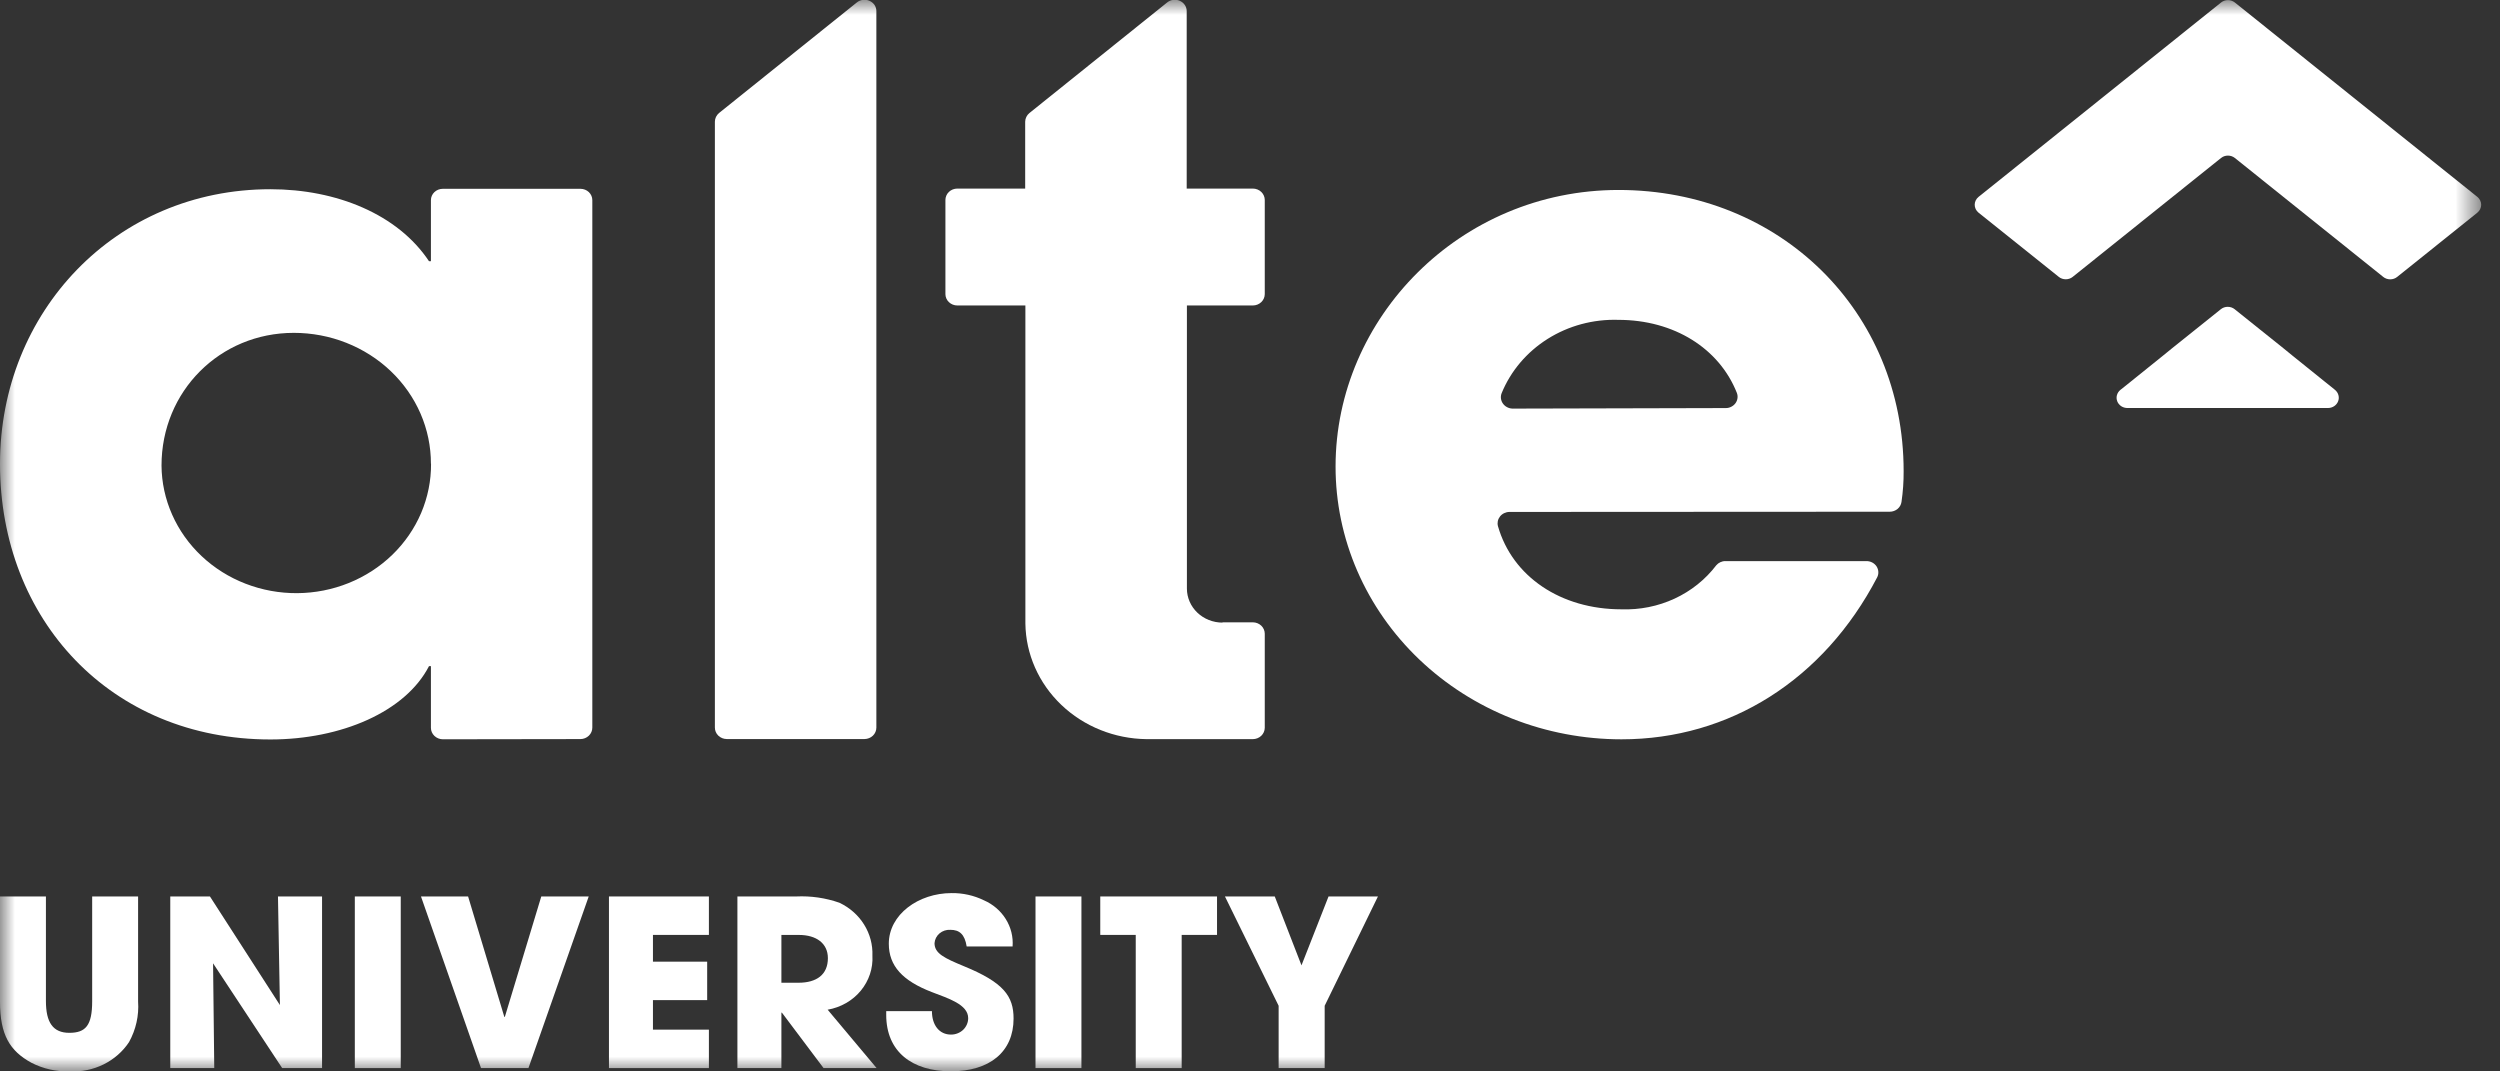
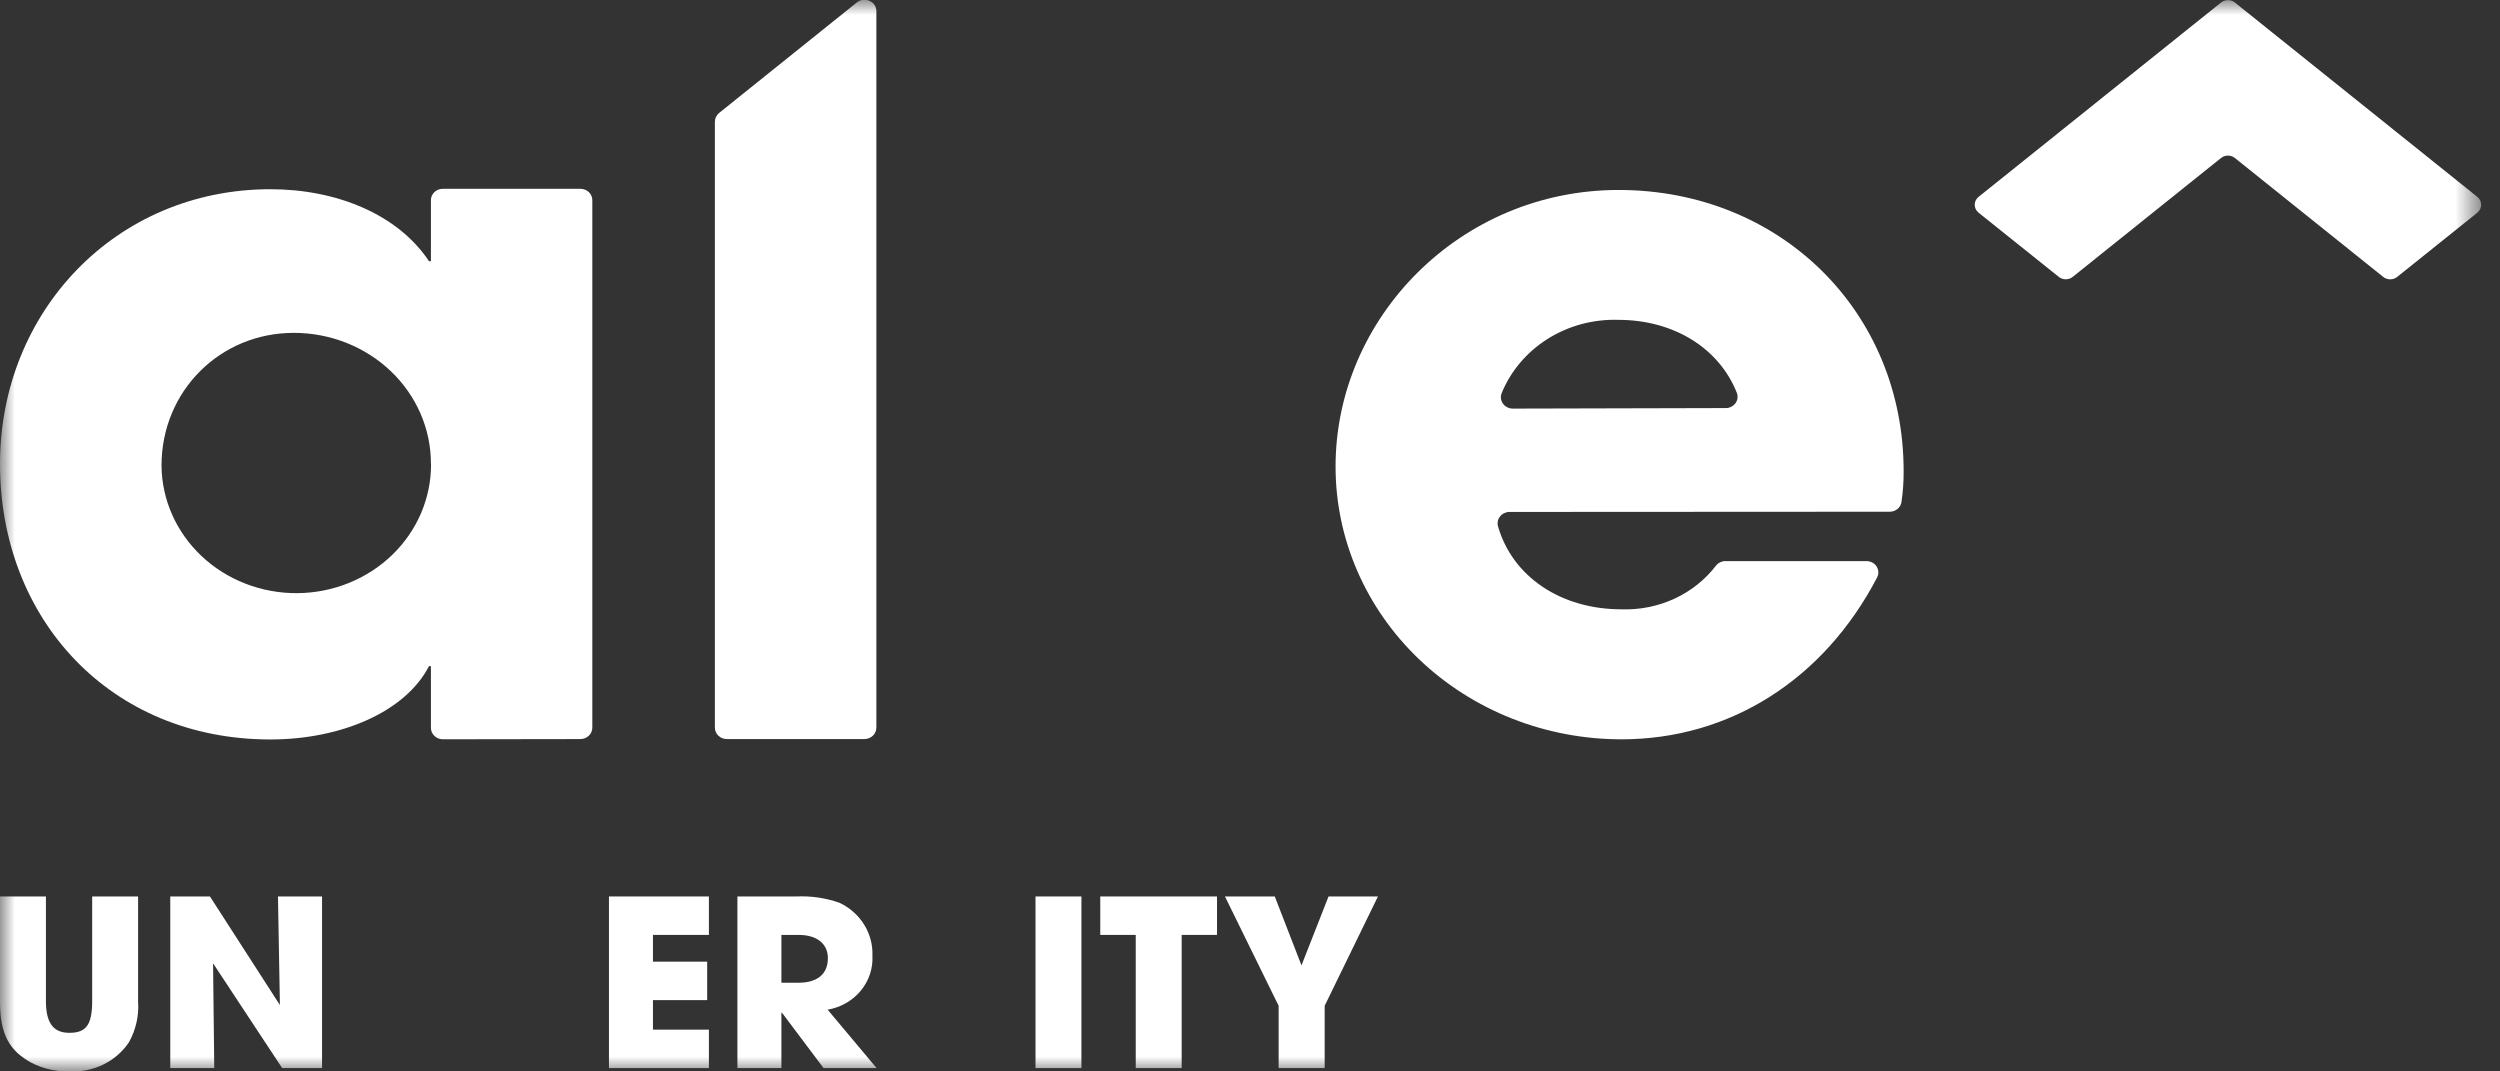
<svg xmlns="http://www.w3.org/2000/svg" width="84" height="36" viewBox="0 0 84 36" fill="none">
  <rect x="0" y="0" width="84" height="36" fill="#333333" stroke="none" />
  <mask id="mask0_352_5094" style="mask-type:luminance" maskUnits="userSpaceOnUse" x="0" y="0" width="84" height="36">
    <path d="M83.373 0H0V36H83.373V0Z" fill="white" />
  </mask>
  <g mask="url(#mask0_352_5094)">
    <path d="M3.097 30.121H4.64V33.652C4.673 34.124 4.567 34.595 4.336 35.014C4.126 35.332 3.83 35.591 3.48 35.764C3.13 35.937 2.738 36.018 2.344 35.998C1.895 36.012 1.449 35.912 1.054 35.708C0.33 35.311 0 34.772 0 33.659V30.121H1.543V33.635C1.543 34.354 1.779 34.703 2.329 34.703C2.88 34.703 3.097 34.454 3.097 33.642V30.121Z" fill="white" />
    <path d="M9.481 35.888L7.159 32.367L7.199 35.888H5.721V30.121H7.054L9.405 33.77L9.34 30.121H10.821V35.888H9.481Z" fill="white" />
-     <path d="M13.465 30.121H11.922V35.888H13.465V30.121Z" fill="white" />
-     <path d="M16.162 35.888L14.145 30.121H15.728L16.945 34.167H16.963L18.187 30.121H19.781L17.756 35.888H16.162Z" fill="white" />
    <path d="M20.461 35.888V30.121H23.819V31.413H21.939V32.312H23.761V33.604H21.939V34.596H23.819V35.888H20.461Z" fill="white" />
    <path d="M27.672 35.888L26.273 34.026H26.255V35.888H24.777V30.121H26.755C27.248 30.098 27.741 30.17 28.204 30.332C28.549 30.495 28.837 30.749 29.033 31.064C29.23 31.379 29.327 31.742 29.313 32.108C29.338 32.534 29.198 32.953 28.922 33.288C28.645 33.623 28.249 33.849 27.809 33.926L29.454 35.888H27.672ZM26.828 33.02C27.44 33.02 27.817 32.747 27.817 32.194C27.817 31.694 27.425 31.414 26.846 31.414H26.255V33.02H26.828Z" fill="white" />
-     <path d="M32.48 31.801C32.415 31.387 32.233 31.242 31.933 31.242C31.8 31.234 31.669 31.277 31.569 31.361C31.469 31.445 31.409 31.564 31.4 31.691C31.4 32.036 31.73 32.192 32.389 32.465C33.722 33.011 34.056 33.47 34.056 34.223C34.056 35.34 33.255 35.996 31.951 35.996C30.647 35.996 29.777 35.339 29.777 34.099V33.975H31.313C31.313 34.451 31.567 34.762 31.951 34.762C32.027 34.763 32.103 34.749 32.173 34.721C32.244 34.694 32.308 34.653 32.362 34.602C32.416 34.55 32.458 34.489 32.487 34.422C32.516 34.354 32.531 34.282 32.531 34.21C32.531 33.75 31.86 33.546 31.313 33.335C30.324 32.955 29.864 32.454 29.864 31.708C29.864 30.727 30.86 30.008 31.973 30.008C32.35 30.003 32.723 30.086 33.059 30.25C33.367 30.384 33.623 30.605 33.795 30.882C33.968 31.159 34.047 31.48 34.023 31.801H32.48Z" fill="white" />
    <path d="M36.336 30.121H34.793V35.888H36.336V30.121Z" fill="white" />
    <path d="M38.161 35.888V31.413H36.969V30.121H40.892V31.413H39.704V35.888H38.161Z" fill="white" />
    <path d="M42.962 35.888V33.794L41.158 30.121H42.832L43.73 32.436L44.639 30.121H46.299L44.509 33.794V35.888H42.962Z" fill="white" />
    <path d="M14.878 24.84C14.772 24.839 14.671 24.798 14.596 24.726C14.521 24.654 14.479 24.557 14.479 24.456V22.383H14.414C13.628 23.91 11.473 24.846 9.085 24.846C3.724 24.846 0 20.825 0 15.586C0 10.473 3.887 6.358 9.085 6.358C11.31 6.358 13.367 7.201 14.414 8.776H14.479V6.724C14.479 6.623 14.521 6.526 14.596 6.455C14.671 6.384 14.772 6.344 14.878 6.344H19.504C19.61 6.344 19.711 6.384 19.786 6.455C19.86 6.526 19.902 6.623 19.902 6.724V24.449C19.902 24.55 19.86 24.647 19.786 24.719C19.711 24.791 19.61 24.832 19.504 24.833L14.878 24.84ZM14.479 15.58C14.48 15.002 14.361 14.431 14.13 13.897C13.898 13.364 13.559 12.879 13.131 12.471C12.703 12.063 12.195 11.739 11.635 11.518C11.076 11.297 10.477 11.184 9.871 11.184C7.386 11.184 5.427 13.147 5.427 15.642C5.431 16.209 5.552 16.77 5.784 17.292C6.015 17.815 6.352 18.288 6.776 18.687C7.199 19.085 7.701 19.4 8.252 19.613C8.803 19.826 9.393 19.934 9.987 19.93C10.582 19.926 11.17 19.81 11.718 19.589C12.265 19.368 12.762 19.047 13.18 18.643C13.597 18.239 13.927 17.76 14.151 17.235C14.374 16.709 14.487 16.147 14.483 15.58" fill="white" />
    <path d="M24.02 24.455V4.09C24.02 4.034 24.033 3.979 24.057 3.929C24.081 3.878 24.117 3.833 24.161 3.796L28.79 0.082C28.848 0.035 28.919 0.005 28.994 -0.004C29.07 -0.014 29.146 -0.003 29.215 0.028C29.284 0.058 29.343 0.107 29.384 0.168C29.424 0.229 29.446 0.3 29.446 0.372V24.448C29.446 24.549 29.404 24.646 29.33 24.718C29.255 24.79 29.154 24.831 29.048 24.832H24.418C24.312 24.831 24.211 24.79 24.136 24.718C24.061 24.646 24.02 24.549 24.02 24.448" fill="white" />
    <path d="M50.718 17.201C50.657 17.201 50.597 17.215 50.543 17.241C50.488 17.266 50.44 17.304 50.403 17.35C50.366 17.396 50.34 17.449 50.327 17.506C50.315 17.563 50.316 17.622 50.331 17.678C50.816 19.375 52.443 20.473 54.478 20.473C55.096 20.495 55.71 20.372 56.266 20.114C56.822 19.856 57.303 19.471 57.666 18.994C57.703 18.95 57.75 18.914 57.803 18.89C57.856 18.865 57.915 18.852 57.974 18.853H62.709C62.777 18.852 62.845 18.868 62.905 18.899C62.965 18.93 63.015 18.975 63.052 19.03C63.088 19.086 63.109 19.149 63.112 19.214C63.116 19.279 63.102 19.344 63.071 19.402C61.278 22.84 58.115 24.841 54.482 24.841C53.22 24.841 51.97 24.604 50.804 24.144C49.638 23.683 48.579 23.008 47.687 22.157C46.794 21.305 46.087 20.294 45.604 19.182C45.122 18.07 44.874 16.878 44.875 15.674C44.875 10.685 49.056 6.383 54.384 6.383C59.818 6.383 63.962 10.467 63.962 15.829C63.965 16.176 63.94 16.523 63.89 16.866C63.877 16.957 63.83 17.04 63.757 17.101C63.684 17.161 63.591 17.194 63.495 17.194L50.718 17.201ZM57.996 13.711C58.059 13.71 58.121 13.694 58.176 13.664C58.232 13.635 58.279 13.594 58.315 13.544C58.35 13.494 58.372 13.437 58.38 13.377C58.388 13.317 58.38 13.257 58.358 13.2C57.768 11.711 56.254 10.747 54.373 10.747C53.533 10.721 52.704 10.944 52.002 11.386C51.3 11.828 50.759 12.466 50.454 13.214C50.432 13.271 50.425 13.332 50.432 13.391C50.44 13.451 50.462 13.509 50.498 13.559C50.533 13.609 50.58 13.651 50.636 13.68C50.691 13.71 50.753 13.726 50.816 13.729L57.996 13.711Z" fill="white" />
    <path fill-rule="evenodd" clip-rule="evenodd" d="M74.627 0.084L66.476 6.618C66.437 6.65 66.405 6.69 66.383 6.736C66.361 6.781 66.35 6.83 66.35 6.88C66.35 6.93 66.361 6.979 66.383 7.025C66.405 7.07 66.437 7.11 66.476 7.143L69.179 9.306C69.244 9.357 69.325 9.384 69.409 9.384C69.493 9.384 69.574 9.357 69.639 9.306L74.627 5.308C74.692 5.256 74.774 5.228 74.859 5.228C74.944 5.228 75.025 5.256 75.091 5.308L80.079 9.306C80.144 9.358 80.227 9.386 80.311 9.386C80.396 9.386 80.478 9.358 80.543 9.306L83.242 7.143C83.281 7.11 83.313 7.07 83.335 7.025C83.357 6.979 83.368 6.93 83.368 6.88C83.368 6.83 83.357 6.781 83.335 6.736C83.313 6.69 83.281 6.65 83.242 6.618L75.091 0.084C75.025 0.032 74.944 0.004 74.859 0.004C74.774 0.004 74.692 0.032 74.627 0.084Z" fill="white" />
-     <path fill-rule="evenodd" clip-rule="evenodd" d="M78.243 13.709H71.476C71.402 13.708 71.33 13.686 71.27 13.646C71.21 13.605 71.164 13.548 71.139 13.482C71.114 13.416 71.11 13.344 71.129 13.276C71.148 13.208 71.188 13.147 71.244 13.101L71.28 13.073L71.581 12.832L72.668 11.957L72.969 11.712L73.758 11.08L74.621 10.389C74.685 10.337 74.767 10.309 74.852 10.309C74.937 10.309 75.019 10.337 75.084 10.389L75.946 11.08L76.736 11.712L77.036 11.957L78.123 12.832L78.424 13.073L78.456 13.101C78.513 13.147 78.553 13.208 78.571 13.276C78.59 13.344 78.587 13.416 78.561 13.482C78.536 13.548 78.49 13.605 78.43 13.646C78.37 13.686 78.299 13.708 78.225 13.709" fill="white" />
-     <path d="M41.072 20.91H42.093C42.2 20.91 42.301 20.95 42.377 21.021C42.452 21.092 42.495 21.189 42.496 21.29V24.455C42.495 24.556 42.452 24.653 42.377 24.724C42.301 24.795 42.2 24.835 42.093 24.835H38.525C37.45 24.823 36.421 24.41 35.661 23.684C34.9 22.958 34.467 21.978 34.453 20.951V10.264H32.168C32.062 10.264 31.96 10.225 31.885 10.153C31.809 10.082 31.767 9.986 31.766 9.884V6.719C31.766 6.618 31.808 6.52 31.883 6.448C31.959 6.376 32.061 6.336 32.168 6.336H34.446V4.09C34.447 4.034 34.46 3.979 34.485 3.928C34.51 3.877 34.546 3.832 34.591 3.796L39.217 0.082C39.275 0.035 39.346 0.005 39.421 -0.004C39.497 -0.014 39.573 -0.003 39.642 0.028C39.711 0.058 39.769 0.107 39.81 0.168C39.851 0.229 39.873 0.3 39.873 0.372V6.336H42.093C42.2 6.336 42.303 6.376 42.378 6.448C42.453 6.52 42.496 6.618 42.496 6.719V9.884C42.495 9.986 42.452 10.082 42.377 10.153C42.301 10.225 42.2 10.264 42.093 10.264H39.88V19.777C39.88 20.08 40.007 20.371 40.231 20.585C40.456 20.8 40.761 20.92 41.079 20.92" fill="white" />
  </g>
</svg>